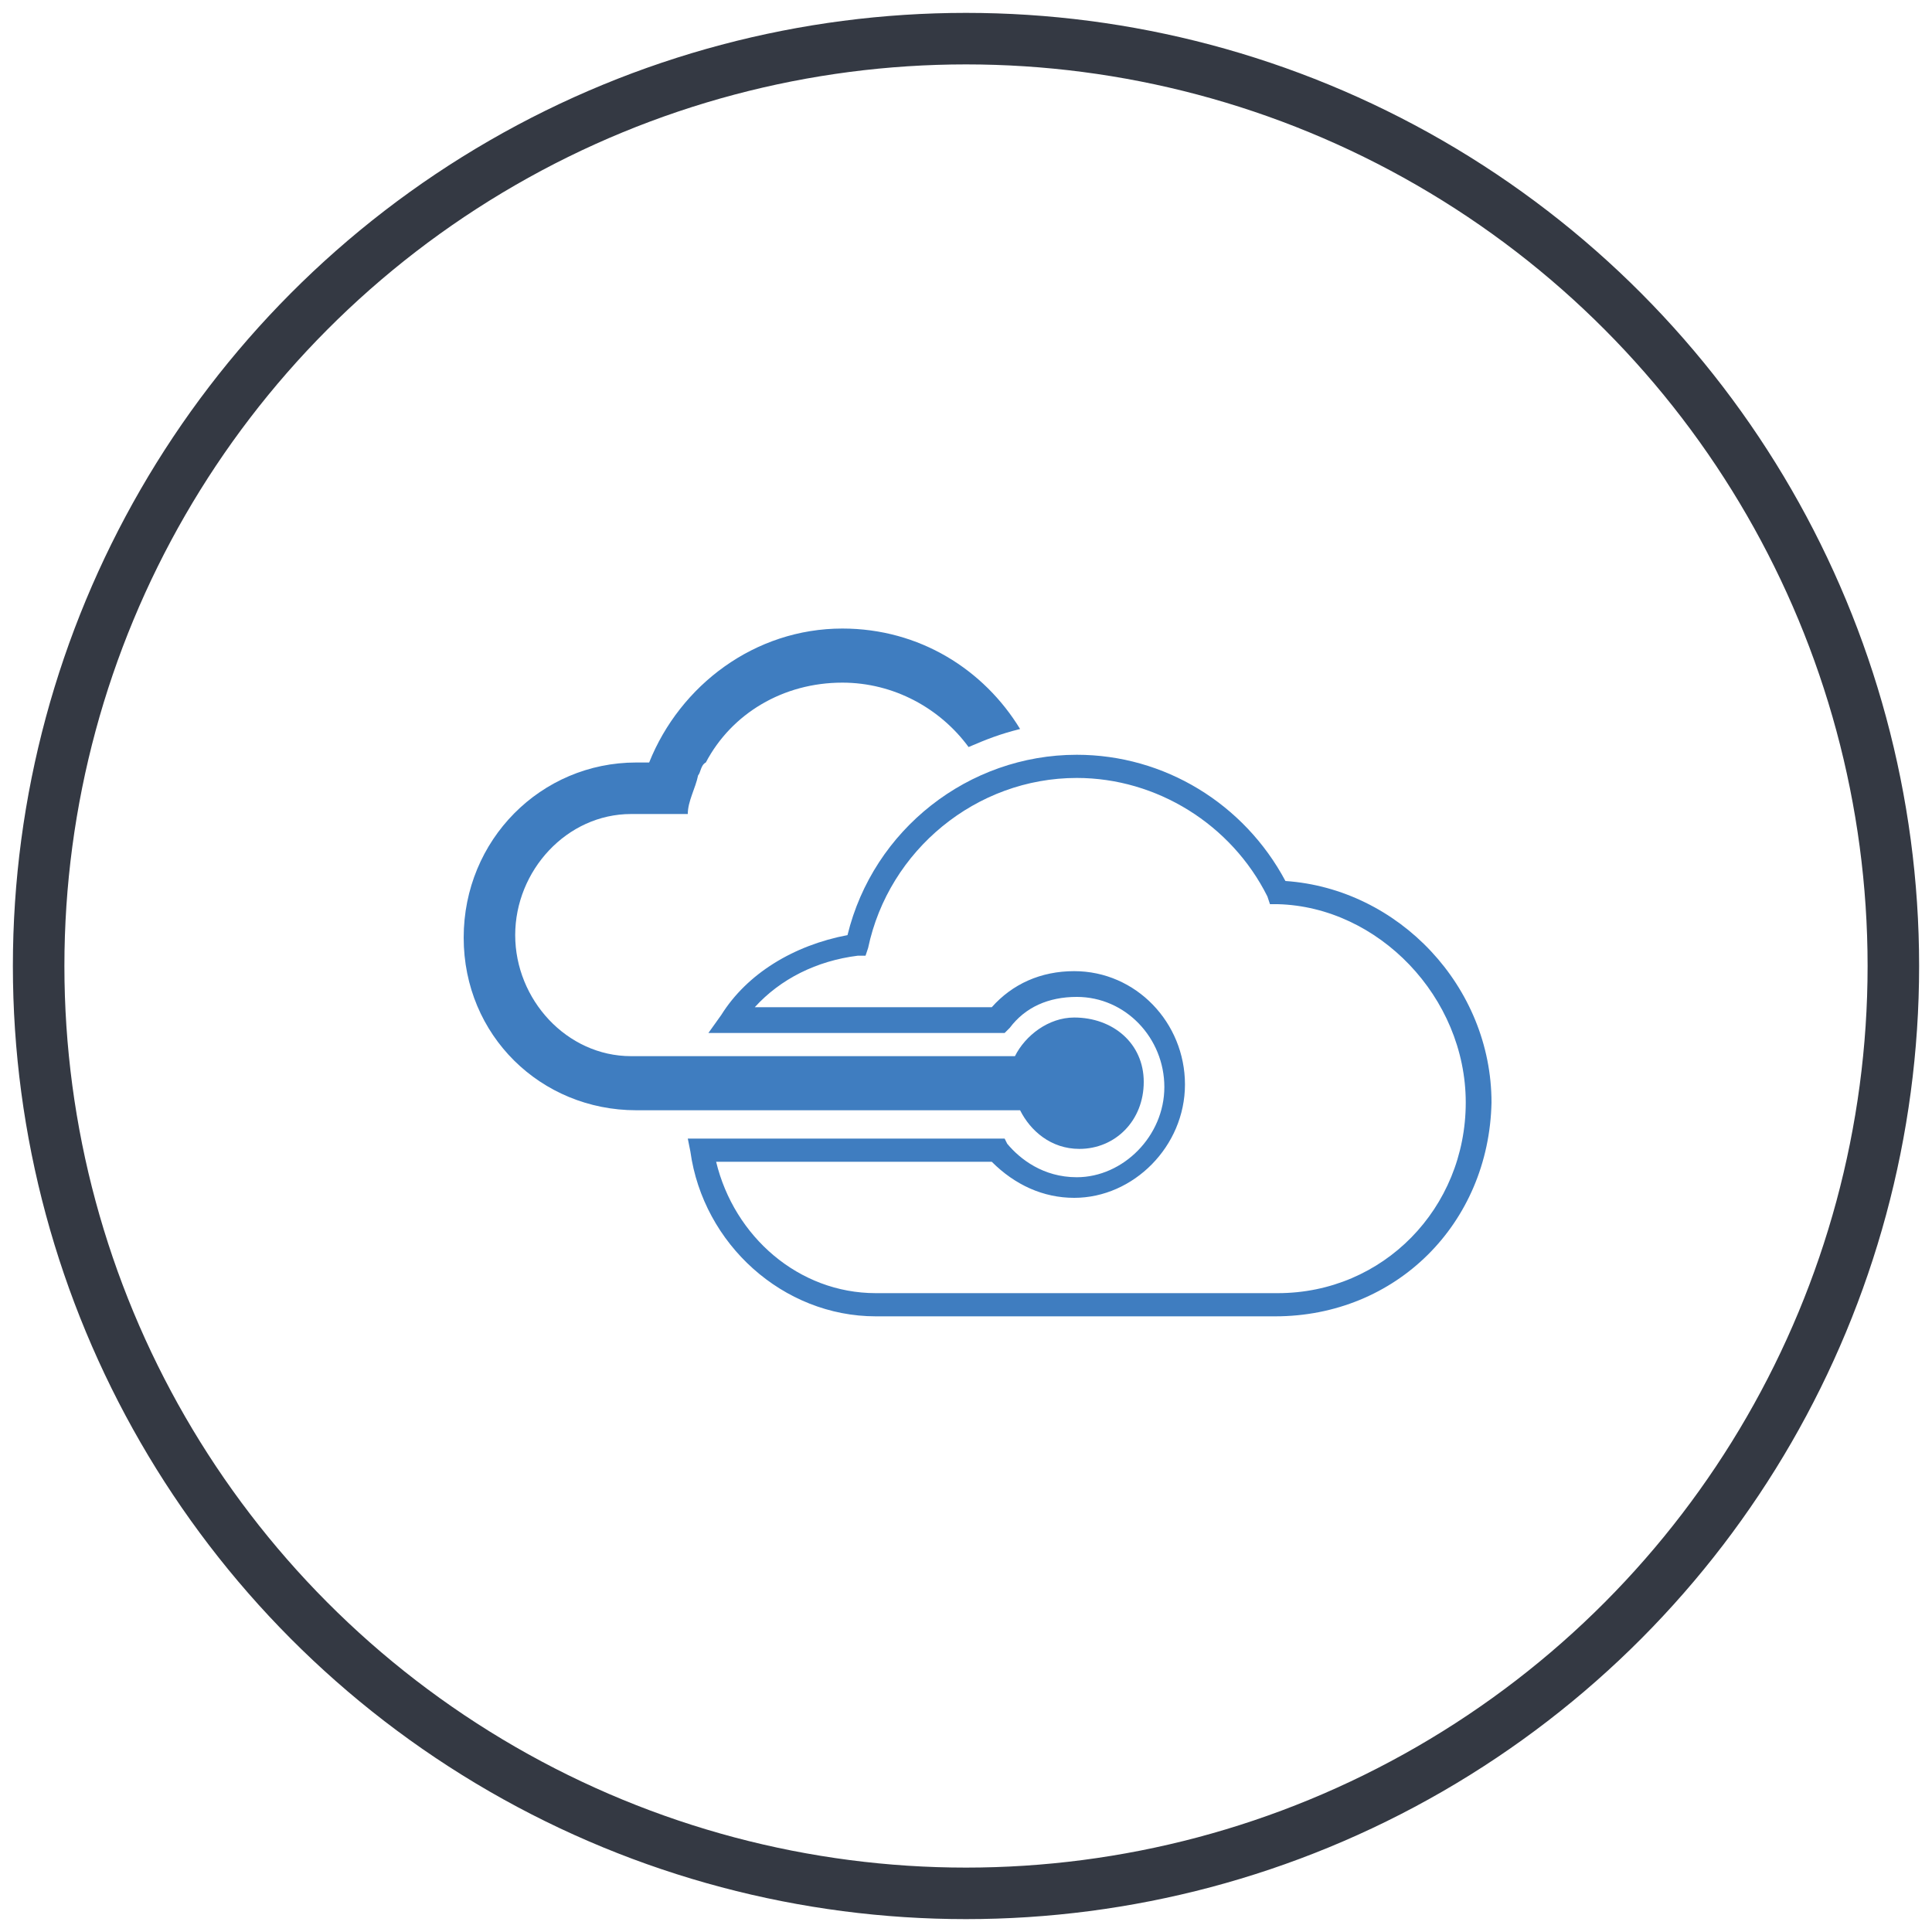
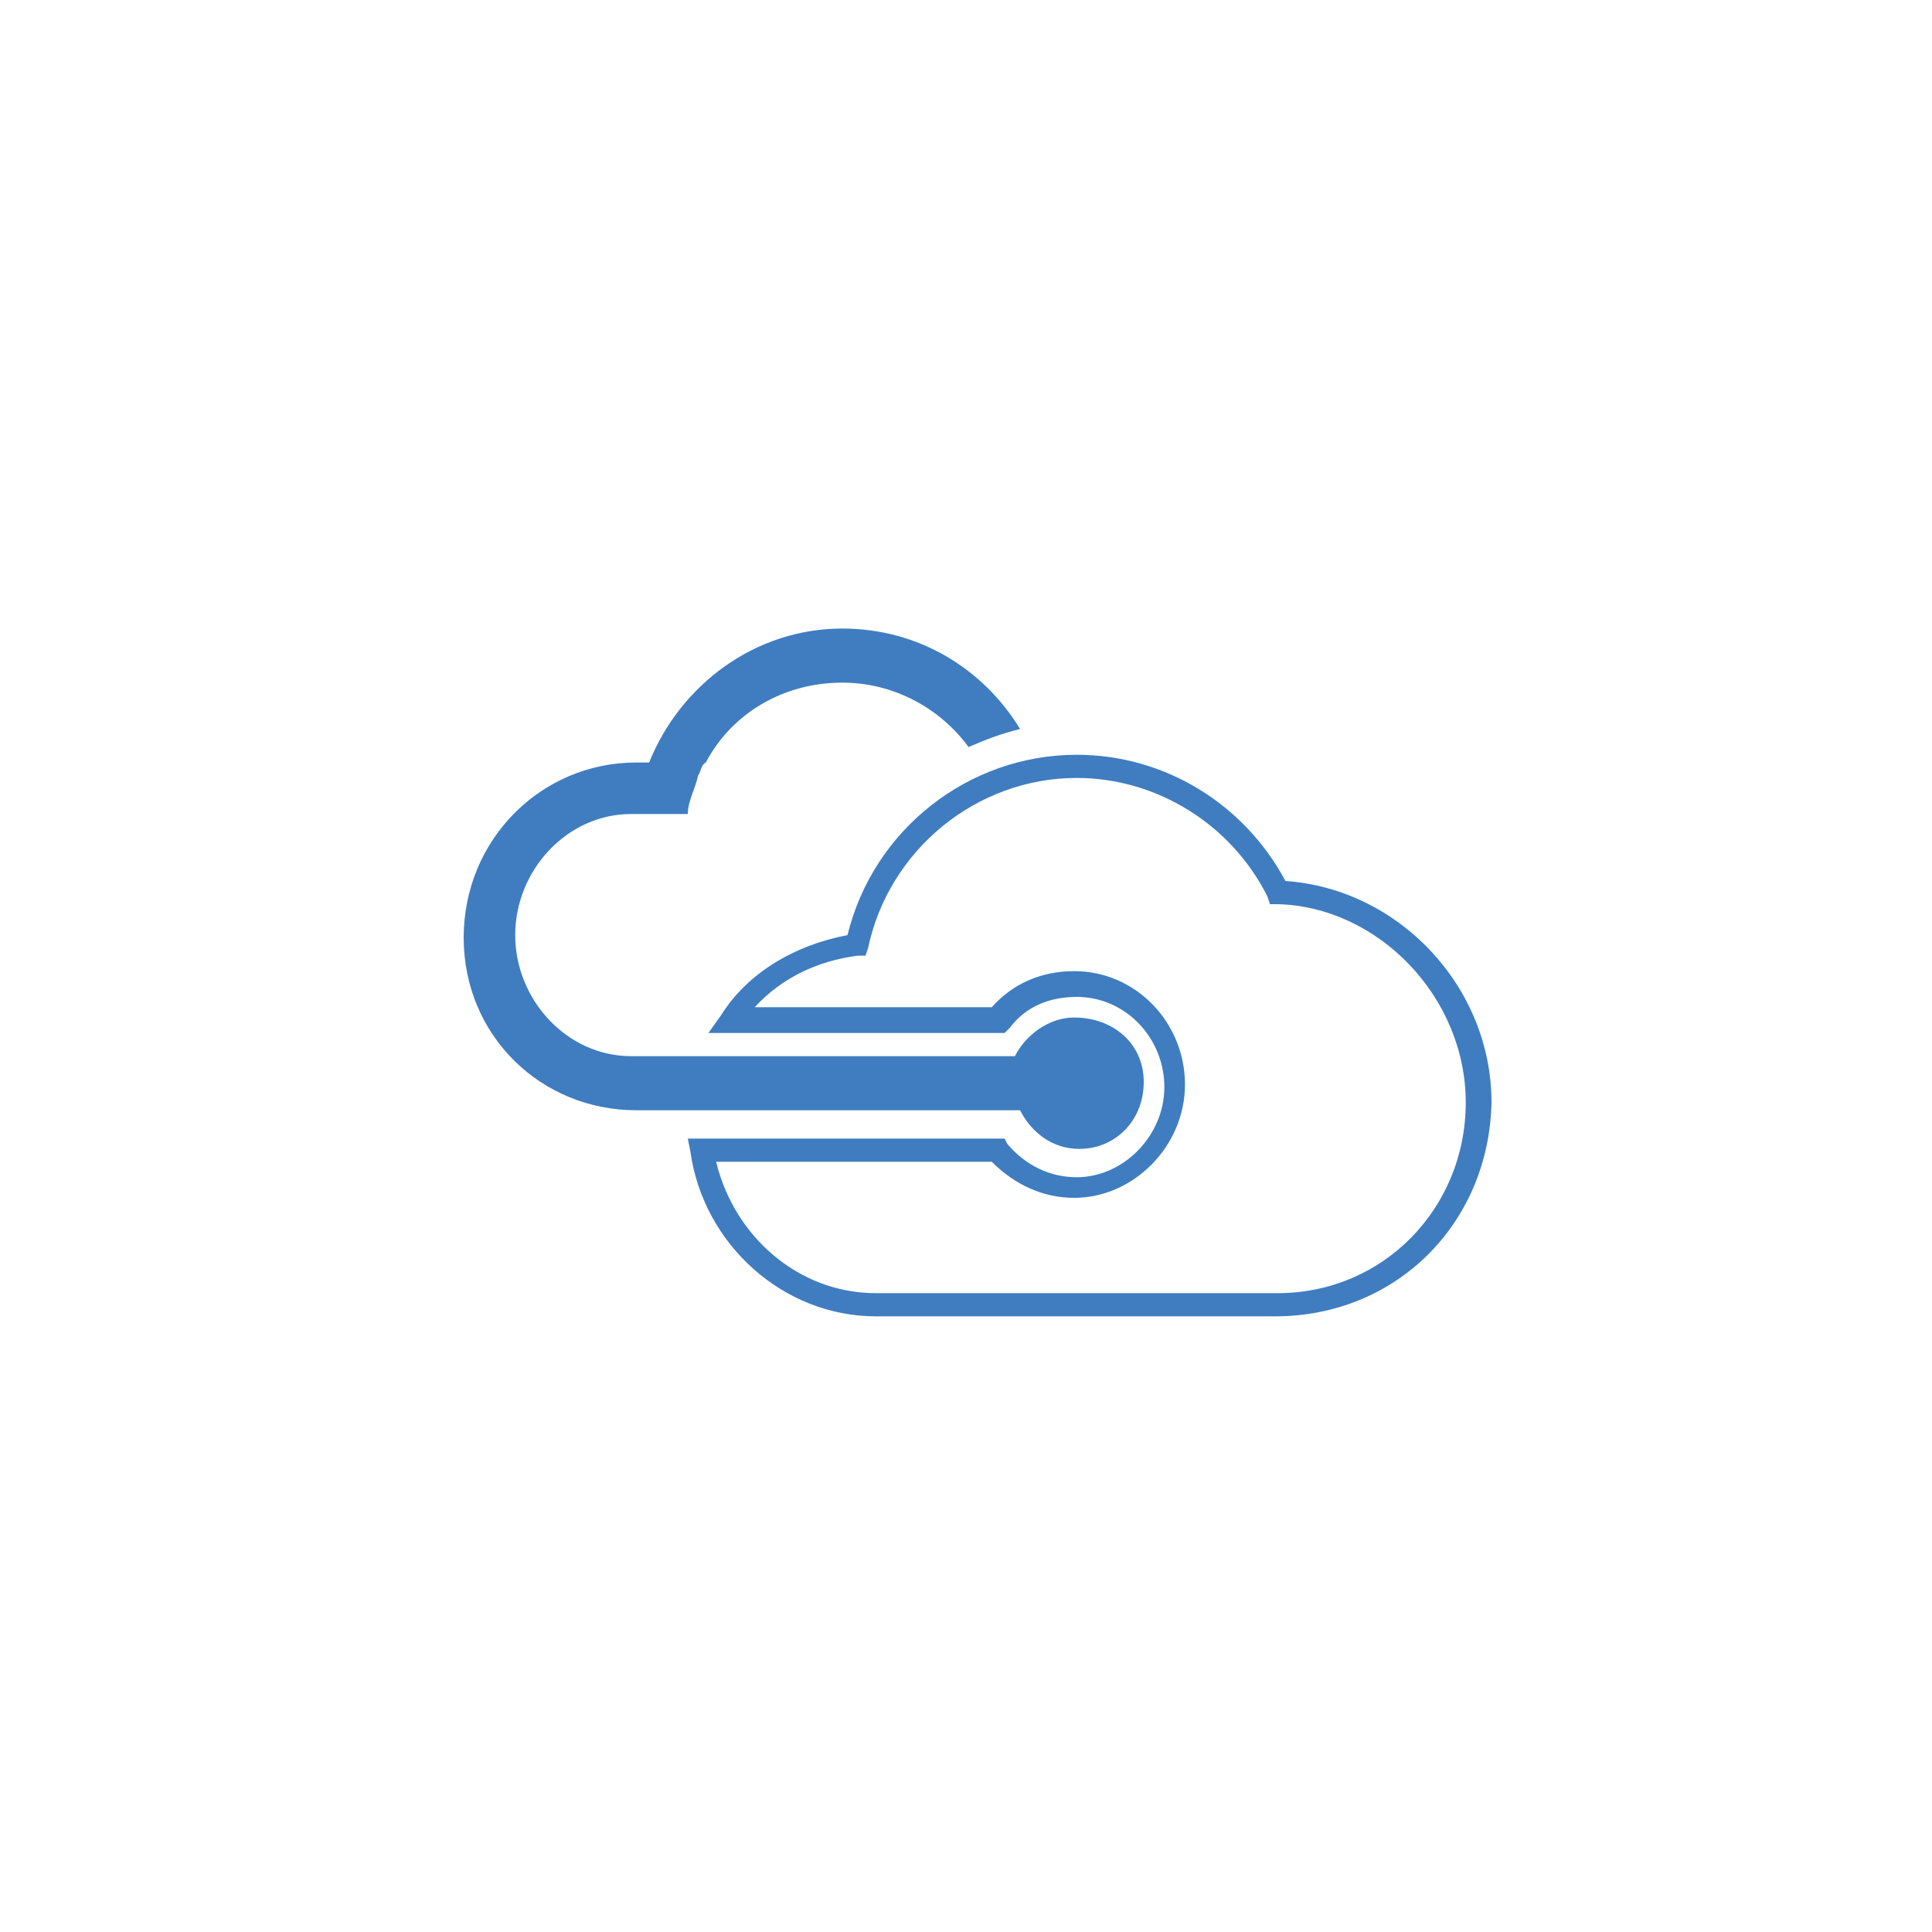
<svg xmlns="http://www.w3.org/2000/svg" version="1.1" id="Layer_1" x="0px" y="0px" viewBox="0 0 75 75" style="enable-background:new 0 0 75 75;" xml:space="preserve">
  <style type="text/css">
	.st0{fill:none;stroke:#343943;stroke-width:2;stroke-miterlimit:10;}
	.st1{fill:#3F7DC0;}
</style>
-   <circle class="st0" cx="37.5" cy="37.5" r="36" />
  <g>
    <path class="st1" d="M41.7,39.5c-1,0-1.9,0.7-2.3,1.5H24.5C22,41,20,38.8,20,36.3s2-4.7,4.5-4.7h2.2c0-0.5,0.3-1,0.4-1.5   c0.1-0.1,0.1-0.4,0.3-0.5c1-1.9,3-3.1,5.3-3.1c2,0,3.8,1,4.9,2.5c0.7-0.3,1.2-0.5,2-0.7c-1.4-2.3-3.9-3.9-6.9-3.9   c-3.4,0-6.3,2.2-7.5,5.2h-0.5c-3.7,0-6.7,3-6.7,6.8s3,6.7,6.7,6.7h14.9c0.4,0.8,1.2,1.5,2.3,1.5c1.4,0,2.5-1.1,2.5-2.6   C44.4,40.5,43.2,39.5,41.7,39.5z" />
    <path class="st1" d="M49.5,51.1H34c-3.6,0-6.7-2.8-7.2-6.4l-0.1-0.5H39l0.1,0.2c0.5,0.6,1.4,1.3,2.7,1.3c1.8,0,3.4-1.6,3.4-3.5   s-1.5-3.5-3.4-3.5c-1.1,0-2,0.4-2.6,1.2L39,40.1H27.5l0.5-0.7c1-1.6,2.8-2.7,4.9-3.1c1-4.1,4.7-7,8.9-7c3.4,0,6.5,1.9,8.1,4.9   c4.4,0.3,8,4.1,8,8.6C57.8,47.5,54.2,51.1,49.5,51.1z M27.8,45.1c0.7,2.9,3.2,5.1,6.2,5.1h15.6c4.1,0,7.3-3.3,7.3-7.4   s-3.4-7.6-7.3-7.7h-0.3l-0.1-0.3c-1.4-2.8-4.3-4.6-7.4-4.6c-3.9,0-7.3,2.8-8.1,6.6l-0.1,0.3h-0.3c-1.6,0.2-3,0.9-4,2h9.2   c0.8-0.9,1.9-1.4,3.2-1.4c2.4,0,4.3,2,4.3,4.4s-2,4.4-4.3,4.4c-1.2,0-2.3-0.5-3.2-1.4C38.5,45.1,27.8,45.1,27.8,45.1z" />
  </g>
</svg>